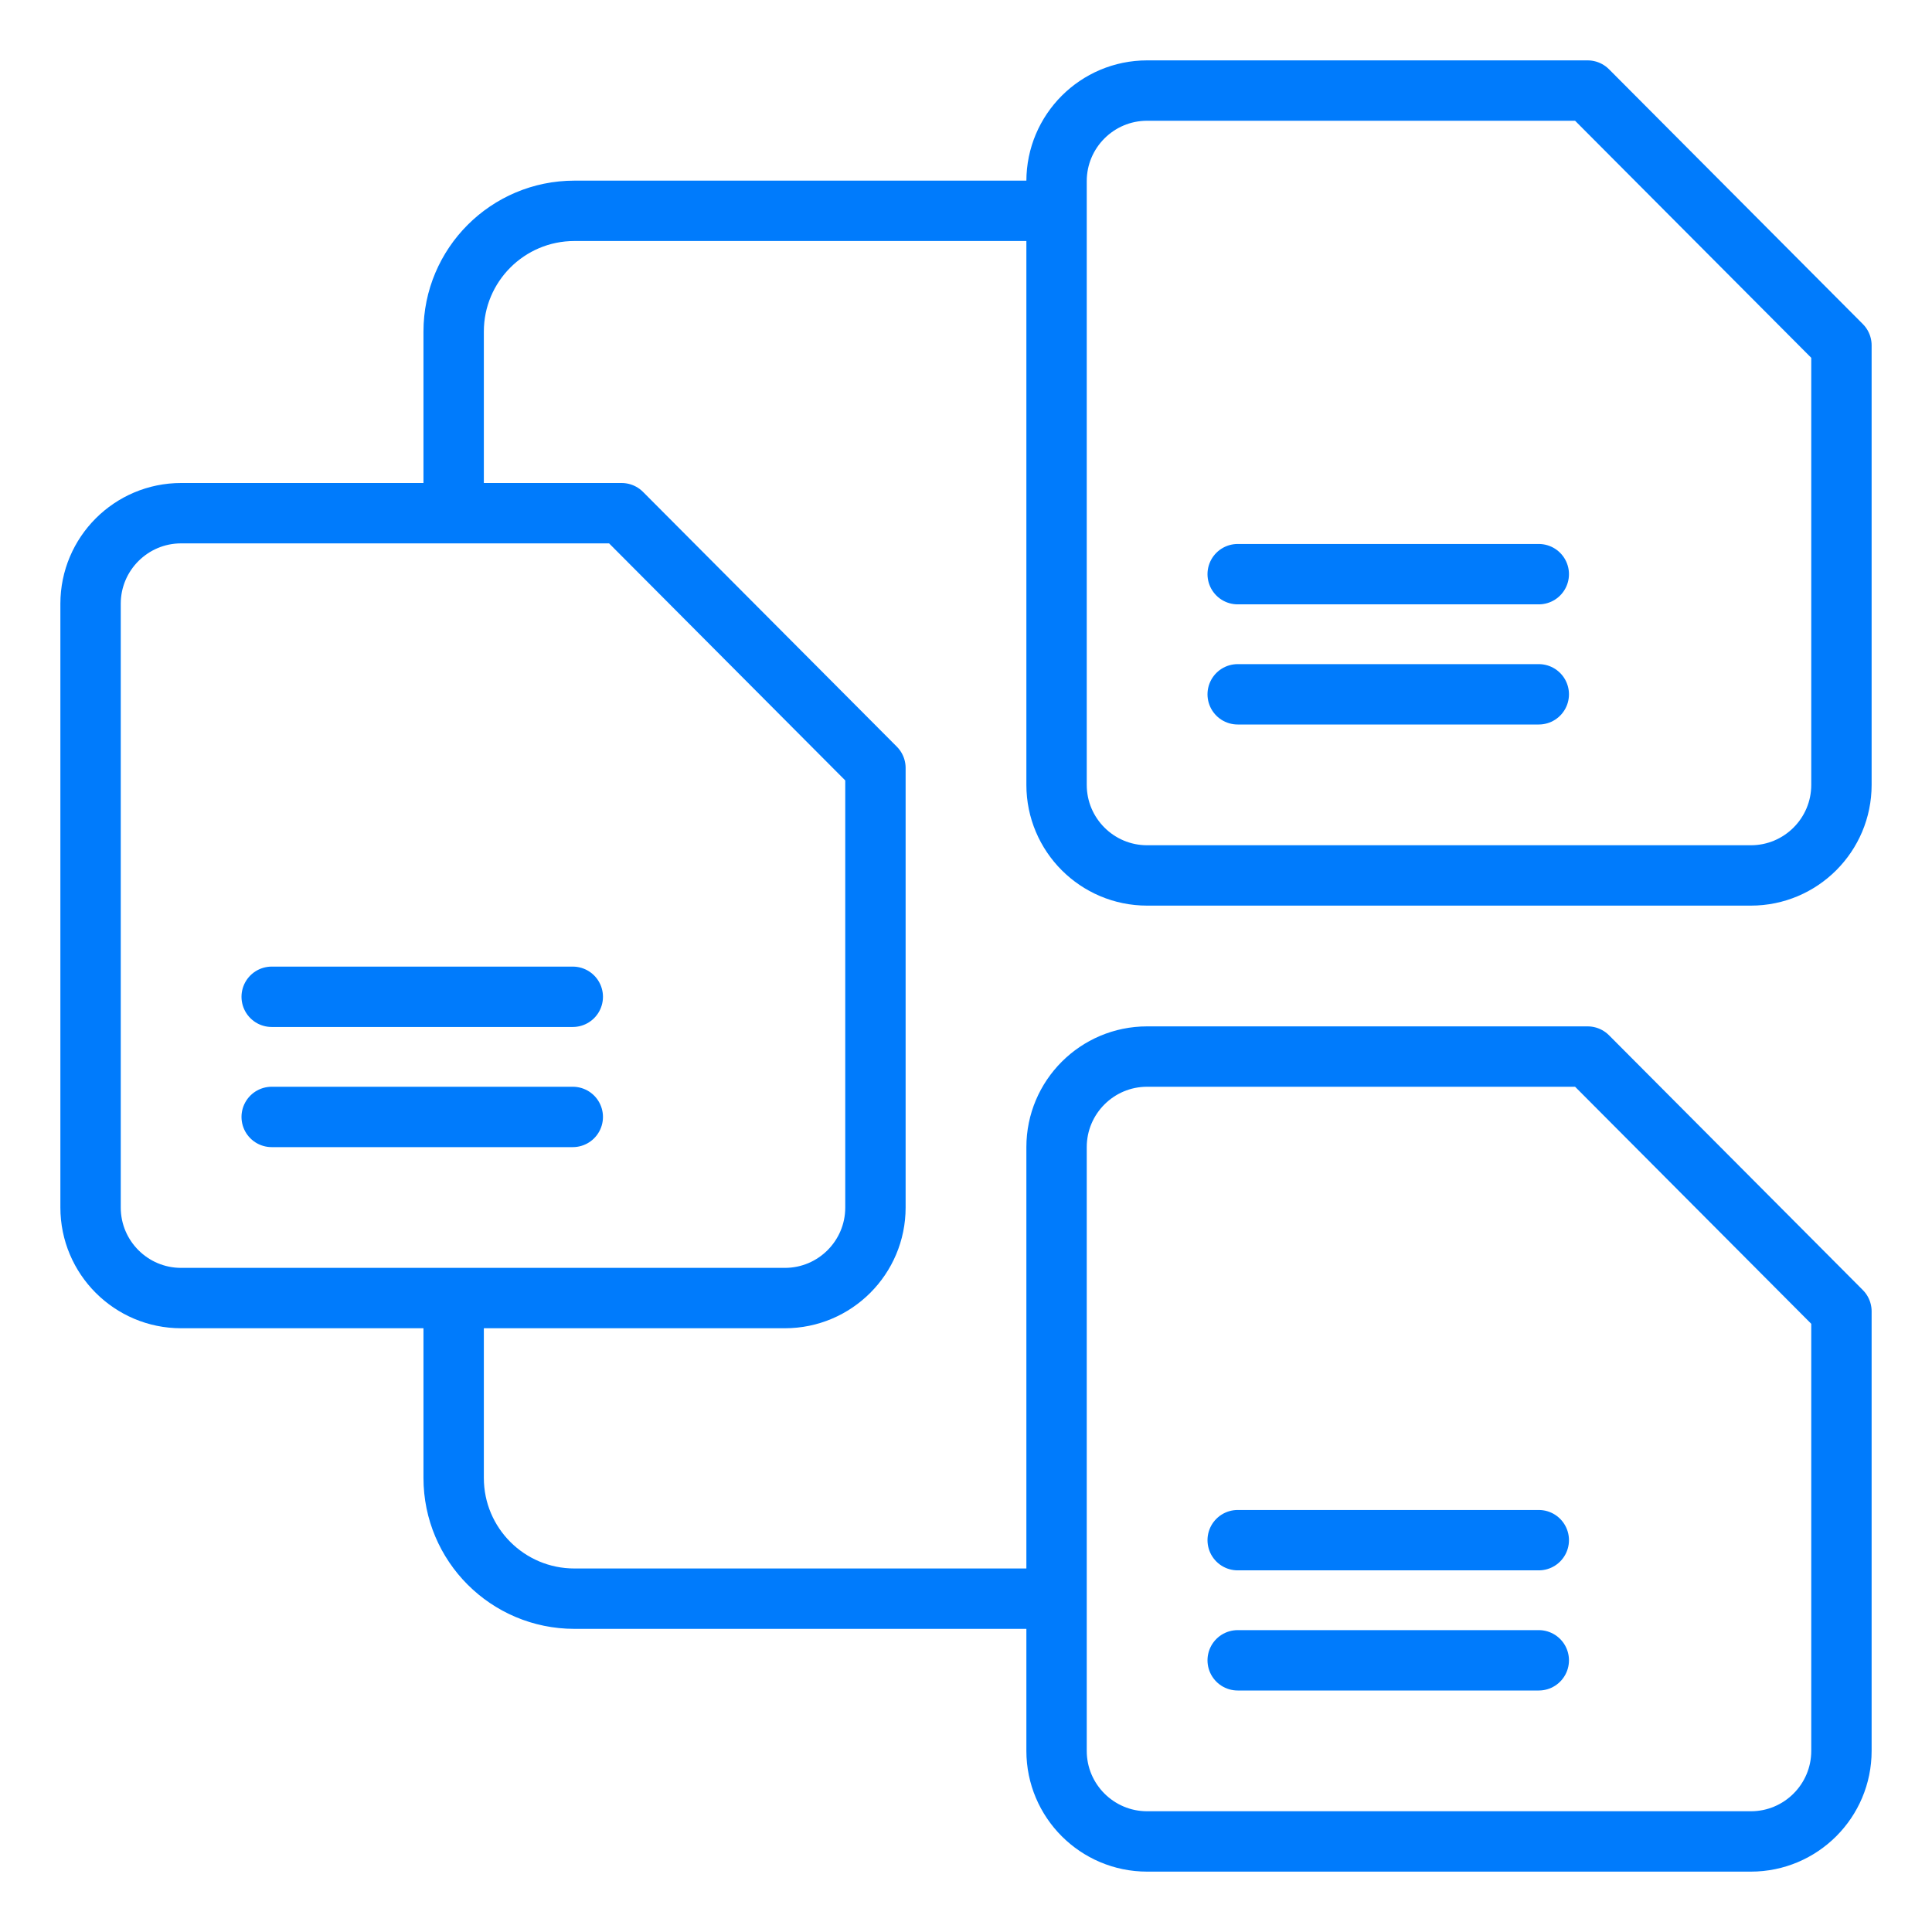
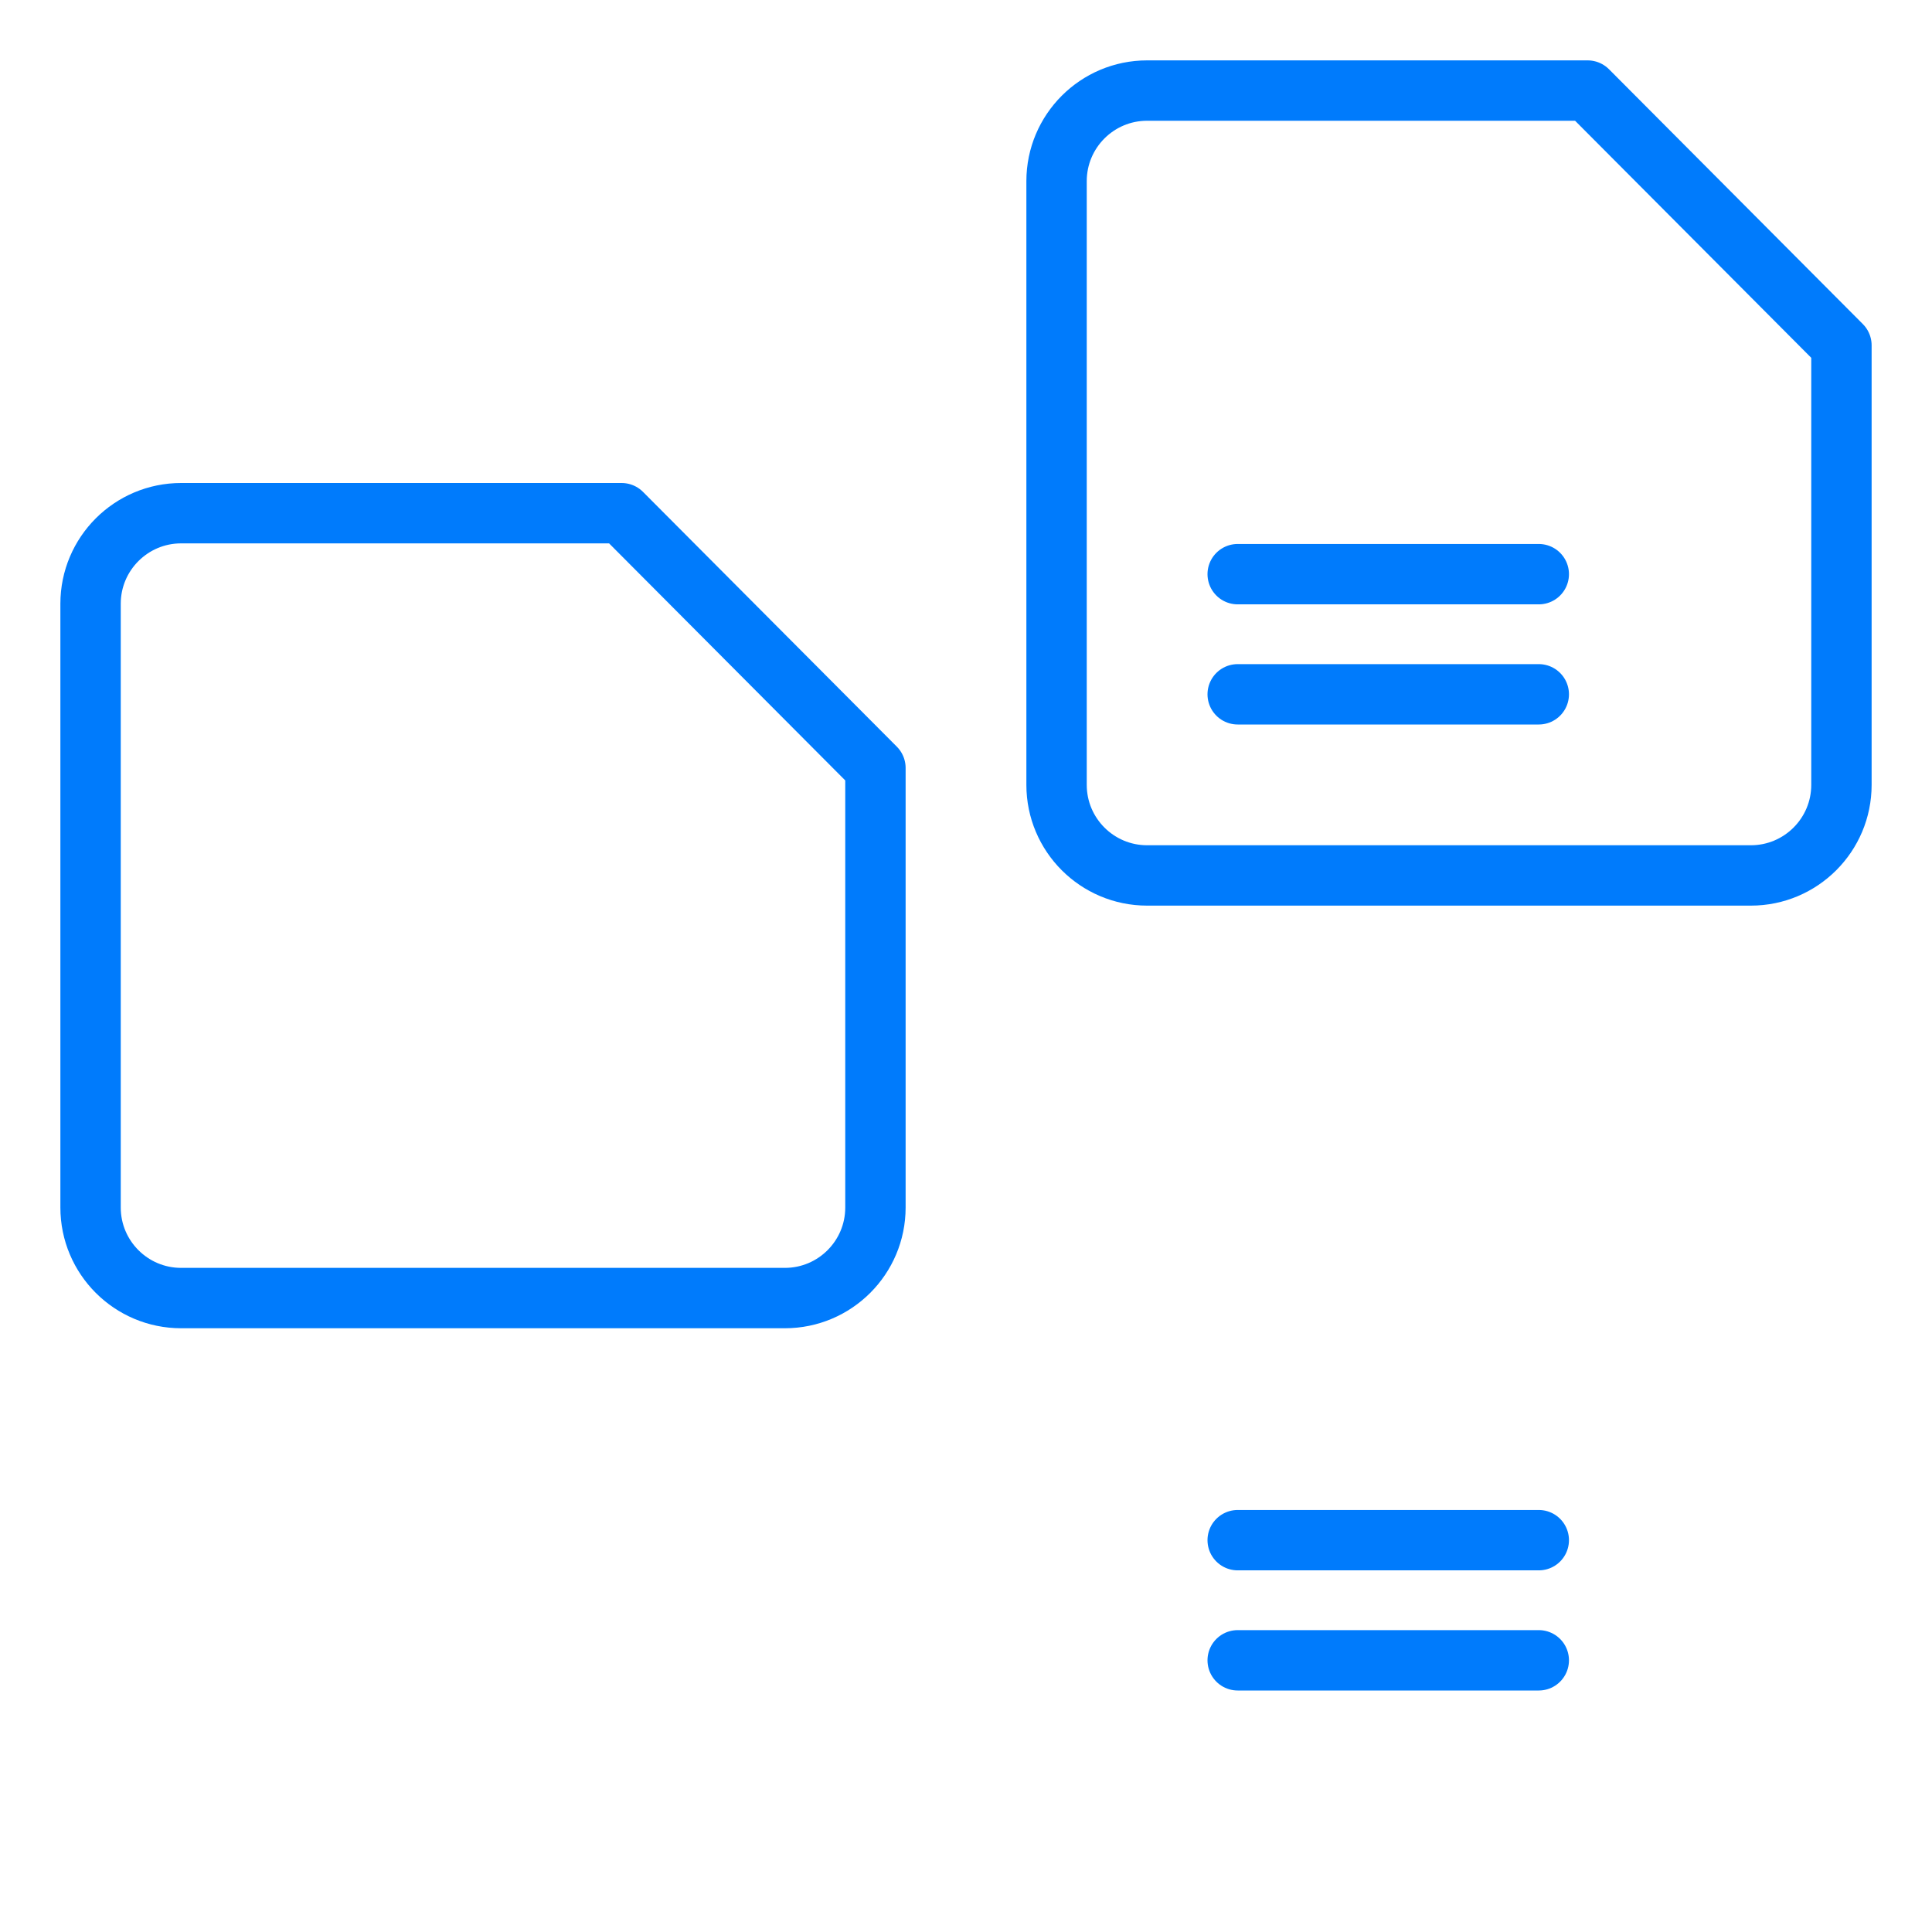
<svg xmlns="http://www.w3.org/2000/svg" width="32" height="32" viewBox="0 0 32 32" fill="none">
  <path d="M17.5 3C17.5 2.172 18.172 1.5 19 1.5H26.296L30.5 5.72V13C30.5 13.828 29.828 14.5 29 14.5H19C18.172 14.5 17.5 13.828 17.5 13V3Z" stroke="#007BFC" stroke-linejoin="round" />
-   <path d="M17.5 19C17.5 18.172 18.172 17.5 19 17.5H26.296L30.5 21.72V29C30.5 29.828 29.828 30.5 29 30.5H19C18.172 30.5 17.5 29.828 17.5 29V19Z" stroke="#007BFC" stroke-linejoin="round" />
  <path d="M20.5 25.51L25.487 25.51M20.5 27.5H25.487" stroke="#007BFC" stroke-linecap="round" stroke-linejoin="round" />
  <path d="M20.5 9.51L25.487 9.51M20.5 11.5H25.487" stroke="#007BFC" stroke-linecap="round" stroke-linejoin="round" />
  <path d="M1.5 10C1.5 9.172 2.172 8.5 3 8.5H10.296L14.5 12.72V20C14.5 20.828 13.828 21.5 13 21.5H3C2.172 21.5 1.5 20.828 1.5 20V10Z" stroke="#007BFC" stroke-linejoin="round" />
-   <path d="M4.5 16.51L9.487 16.51M4.5 18.5H9.487" stroke="#007BFC" stroke-linecap="round" stroke-linejoin="round" />
-   <path d="M7.514 8.359V5.492C7.514 4.388 8.409 3.492 9.514 3.492H17.366M7.514 21.705V24.479C7.514 25.584 8.409 26.479 9.514 26.479H17.366" stroke="#007BFC" stroke-linecap="round" stroke-linejoin="round" />
</svg>